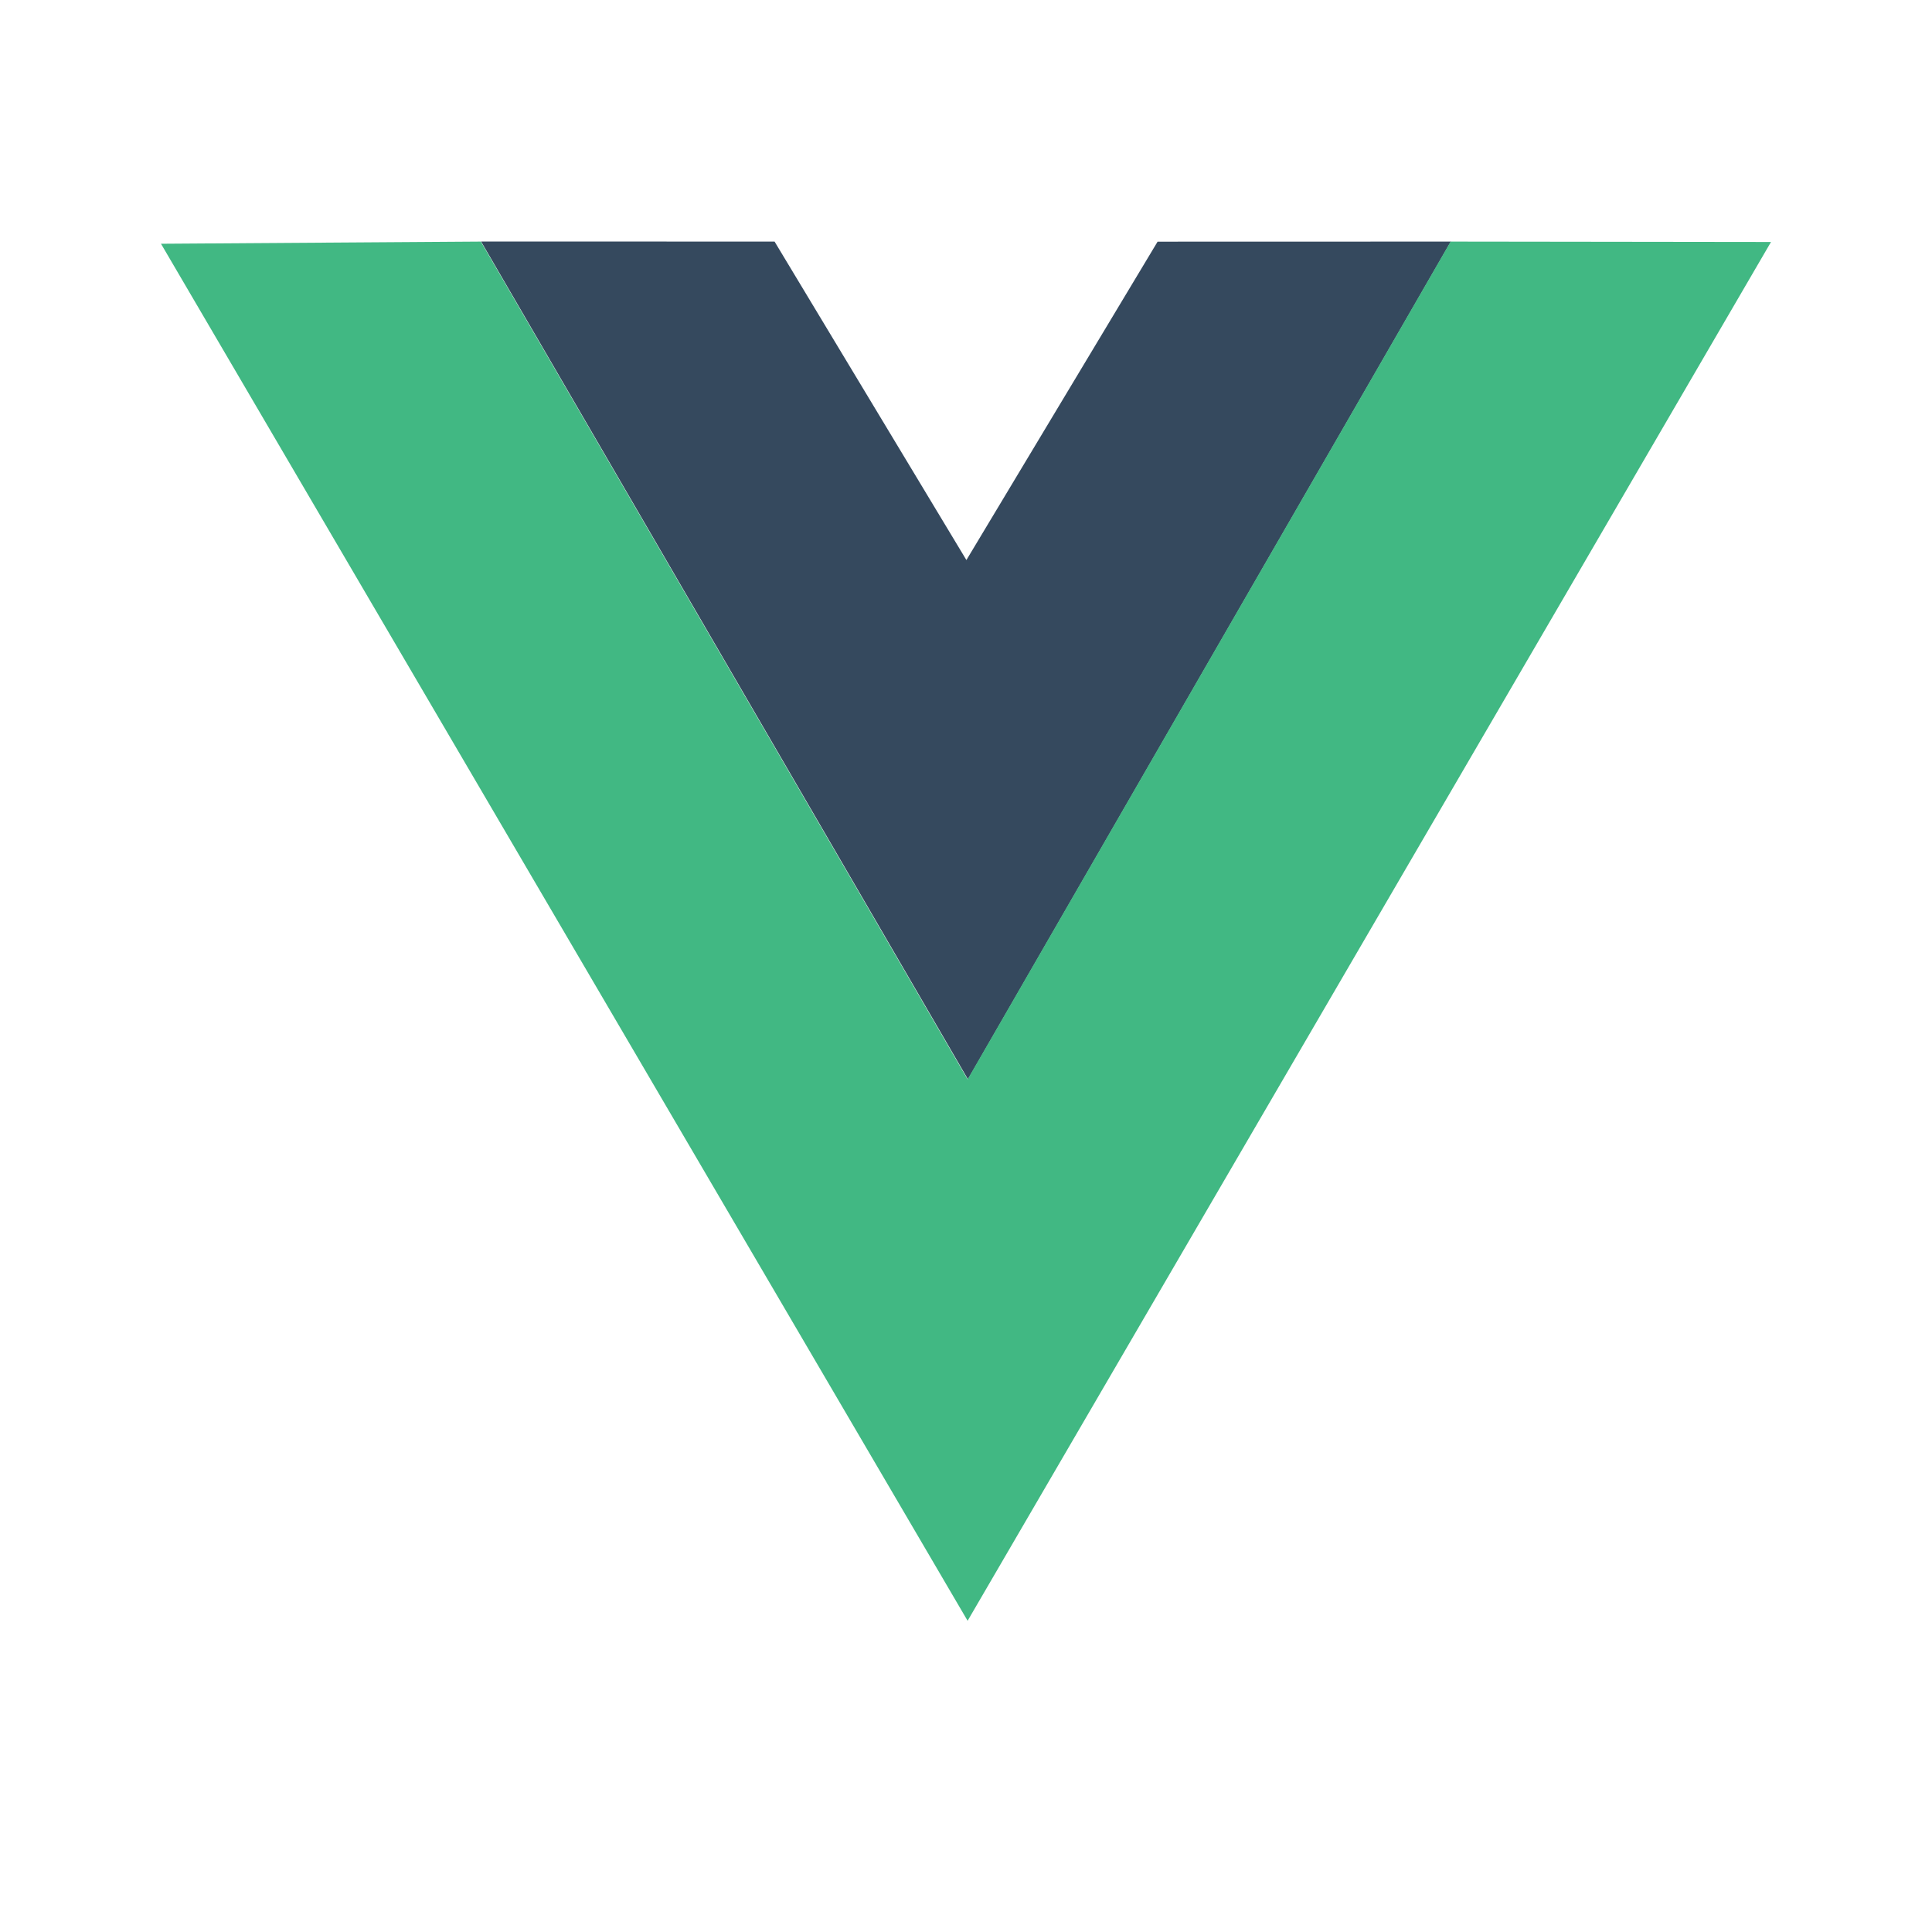
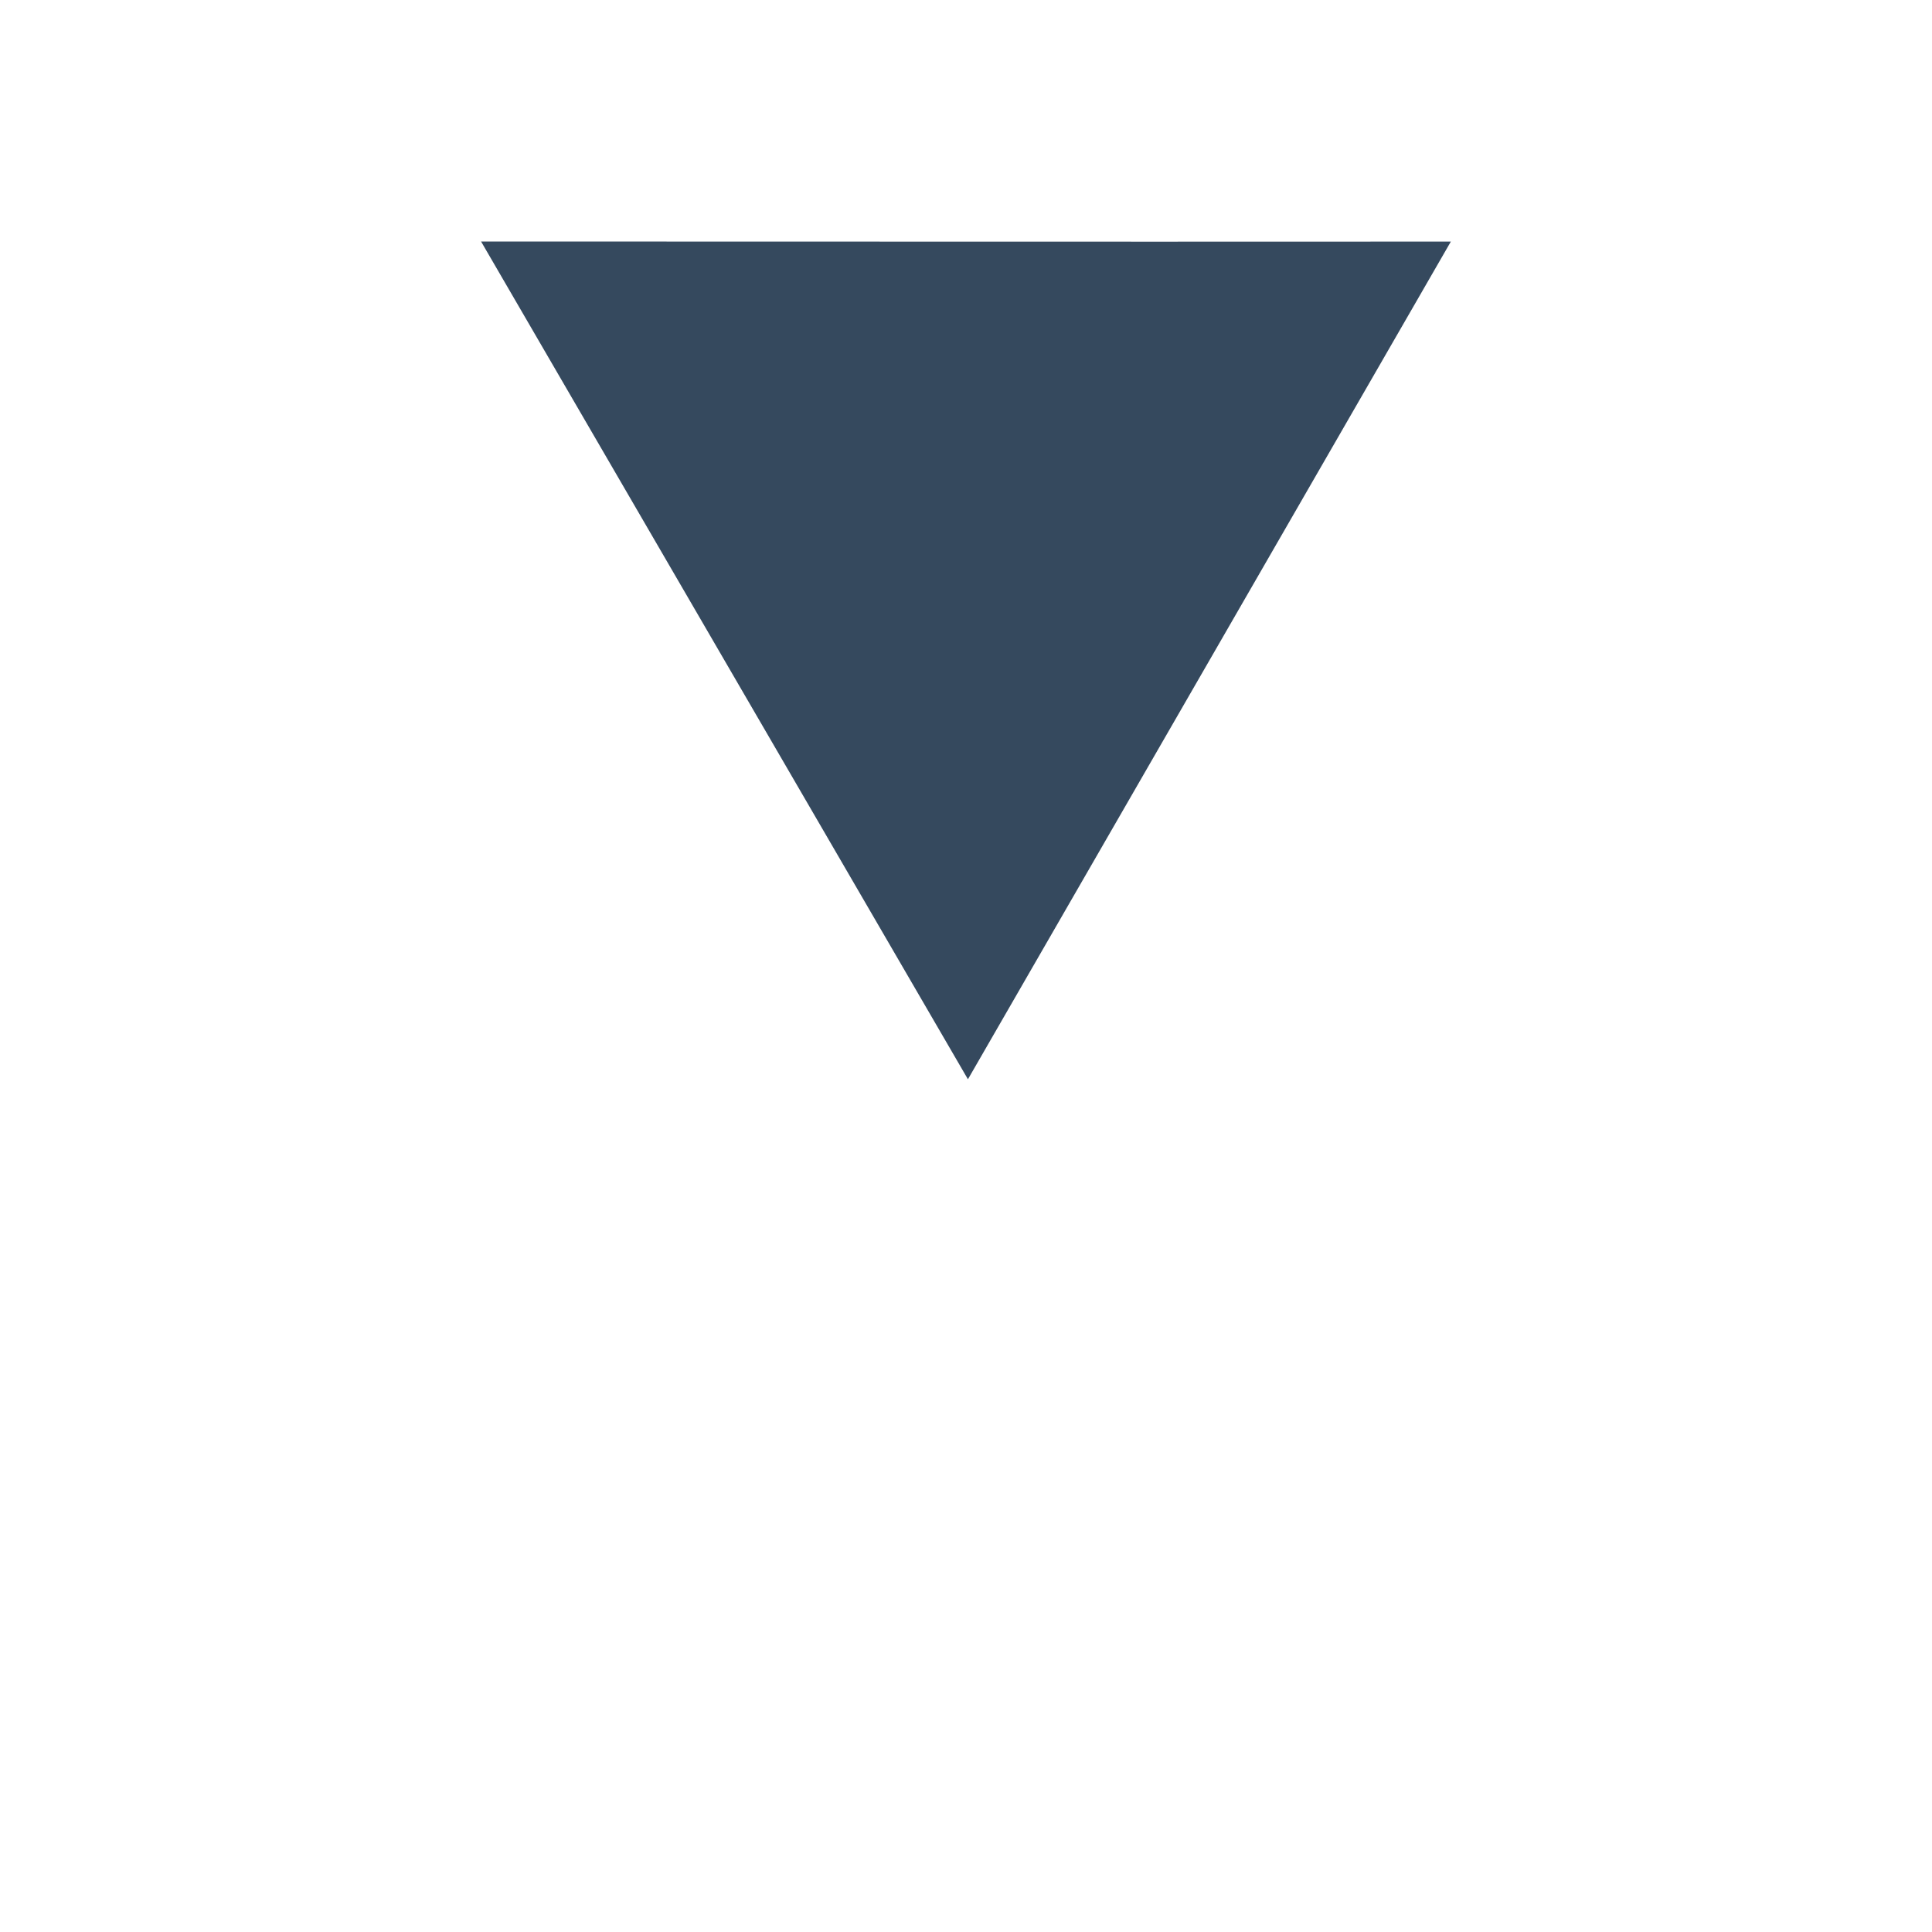
<svg xmlns="http://www.w3.org/2000/svg" width="24" height="24" viewBox="0 0 24 24" fill="none">
-   <rect width="24" height="24" fill="white" />
-   <path d="M5.976 3L9.622 3.001L12.005 6.957L14.38 3.002L18.023 3.001L12.024 13.407L5.976 3Z" fill="#35495E" />
-   <path d="M2 3.028L5.973 3.001L12.02 13.408L18.02 3.001L22 3.006L12.02 20.134L2 3.028Z" fill="#41B883" />
+   <path d="M5.976 3L9.622 3.001L14.38 3.002L18.023 3.001L12.024 13.407L5.976 3Z" fill="#35495E" />
</svg>